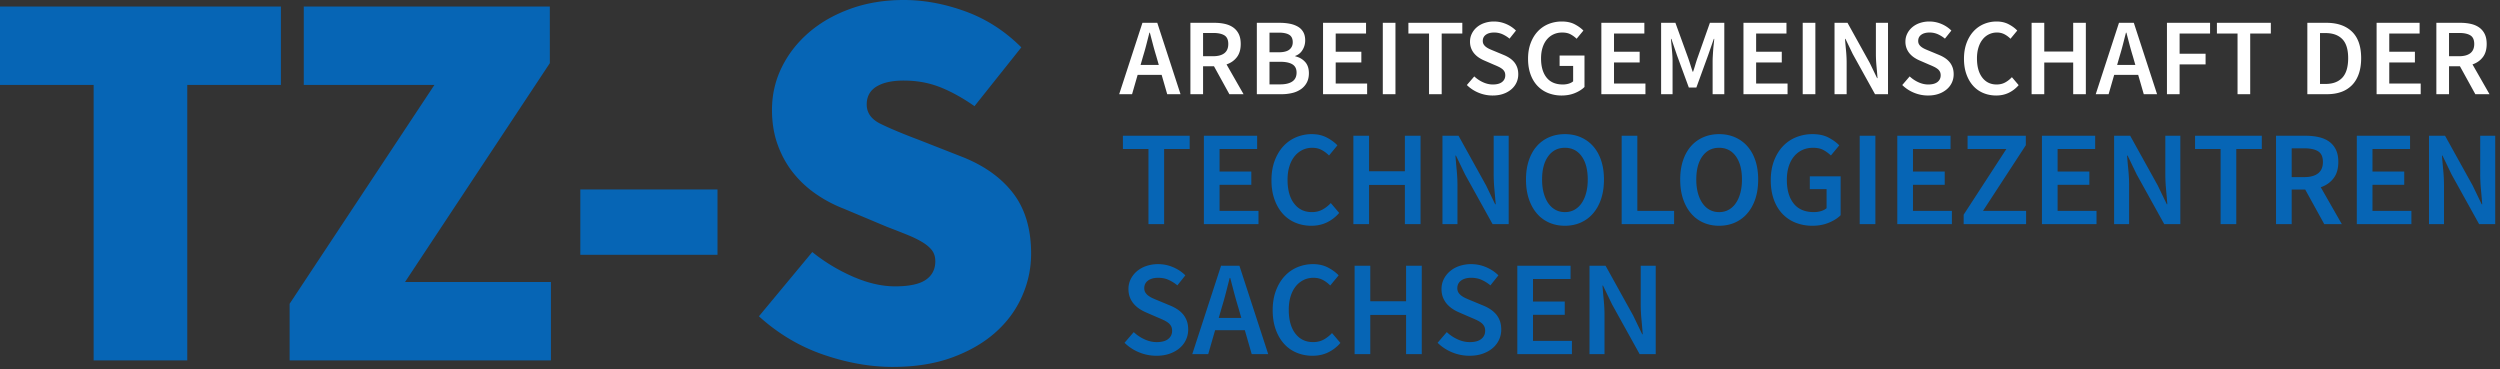
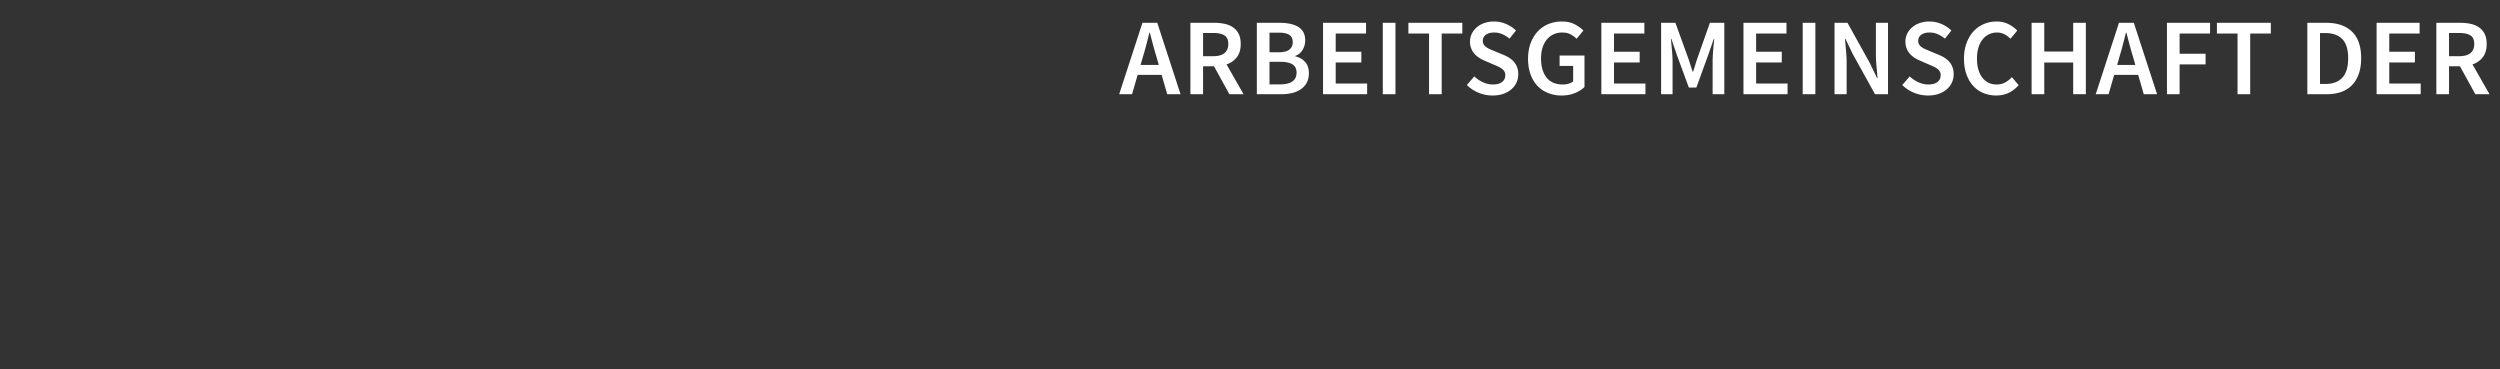
<svg xmlns="http://www.w3.org/2000/svg" viewBox="0 0 481 71" fill-rule="evenodd" clip-rule="evenodd" stroke-linejoin="round" stroke-miterlimit="1.414">
  <rect x="0" y="0" width="481" height="71" fill="#333333" stroke="none" />
  <g fill="#0665b5" fill-rule="nonzero">
-     <path d="M18.015 69.339v-53H0V1.258h54.046V16.34H36.031v52.999H18.015zM55.722 69.339V58.446L83.583 16.34H58.445V1.257h47.343V12.15L77.927 54.256h28.071v15.083H55.722zM111.654 36.45h26.395v12.569h-26.395zM171.783 70.596c-4.329 0-8.781-.786-13.355-2.357-4.573-1.571-8.711-4.033-12.411-7.384l10.264-12.36a34.522 34.522 0 0 0 7.908 4.766c2.828 1.222 5.499 1.833 8.013 1.833 2.723 0 4.696-.42 5.918-1.257 1.222-.838 1.833-2.025 1.833-3.561 0-.838-.21-1.536-.629-2.095-.419-.558-1.03-1.082-1.833-1.571-.803-.49-1.763-.96-2.88-1.414a192.08 192.08 0 0 0-3.876-1.52l-8.484-3.56a25.155 25.155 0 0 1-5.237-2.776 20.416 20.416 0 0 1-4.399-4.084c-1.257-1.572-2.252-3.37-2.985-5.395-.733-2.025-1.1-4.26-1.1-6.703 0-2.933.629-5.673 1.886-8.222 1.257-2.55 3.002-4.783 5.237-6.704 2.234-1.92 4.905-3.44 8.012-4.556C166.773.559 170.177 0 173.878 0c3.91 0 7.873.734 11.888 2.2 4.015 1.466 7.593 3.77 10.736 6.913l-9.008 11.312c-2.304-1.606-4.521-2.828-6.651-3.666-2.13-.838-4.452-1.257-6.965-1.257-2.235 0-3.981.384-5.237 1.152-1.257.768-1.886 1.92-1.886 3.457 0 1.606.891 2.845 2.671 3.718 1.781.873 4.242 1.903 7.384 3.09l8.275 3.247c4.259 1.676 7.541 4.015 9.846 7.017 2.304 3.003 3.456 6.878 3.456 11.627 0 2.863-.594 5.62-1.781 8.274-1.187 2.654-2.915 4.975-5.184 6.965-2.27 1.99-5.045 3.579-8.327 4.766-3.282 1.187-7.053 1.78-11.312 1.78z" />
-   </g>
+     </g>
  <g fill-rule="nonzero">
    <path d="M219.93 10.816l-.483 1.68h3.507l-.483-1.68a57.394 57.394 0 0 1-.64-2.247 578.14 578.14 0 0 1-.599-2.29h-.084c-.196.77-.392 1.538-.588 2.3a49.365 49.365 0 0 1-.63 2.237zm-4.599 7.308l4.473-13.734h2.856l4.473 13.734h-2.562l-1.071-3.717h-4.62l-1.071 3.717h-2.478zM229.034 18.124V4.39h4.641c.714 0 1.379.07 1.995.21.616.14 1.148.368 1.596.683a3.3 3.3 0 0 1 1.061 1.249c.259.518.388 1.162.388 1.932 0 1.05-.248 1.897-.745 2.54-.497.645-1.159 1.107-1.985 1.387l3.276 5.733h-2.73l-2.961-5.376h-2.1v5.376h-2.436zm2.436-7.308h1.953c.938 0 1.656-.196 2.153-.588.497-.392.745-.98.745-1.764 0-.798-.248-1.351-.745-1.66-.497-.307-1.215-.461-2.153-.461h-1.953v4.473zM241.816 18.124V4.39h4.389c.714 0 1.369.06 1.964.179a4.974 4.974 0 0 1 1.554.567c.441.259.784.605 1.029 1.039.245.434.367.966.367 1.596 0 .658-.168 1.267-.504 1.827-.336.56-.805.945-1.407 1.155v.084c.756.168 1.383.522 1.88 1.06.497.54.745 1.27.745 2.195 0 .686-.133 1.28-.399 1.785a3.595 3.595 0 0 1-1.102 1.26 4.861 4.861 0 0 1-1.67.746 8.646 8.646 0 0 1-2.1.24h-4.746zm2.436-8.064h1.743c.966 0 1.663-.175 2.09-.525.427-.35.64-.82.64-1.407 0-.672-.224-1.148-.672-1.428-.448-.28-1.12-.42-2.016-.42h-1.785v3.78zm0 6.174h2.058c1.008 0 1.785-.185 2.331-.556.546-.371.819-.942.819-1.712 0-.728-.266-1.256-.798-1.585-.532-.33-1.316-.494-2.352-.494h-2.058v4.347zM254.553 18.124V4.39h8.274v2.058h-5.838v3.507h4.935v2.058h-4.935v4.053h6.048v2.058h-8.484zM266.051 4.39h2.436v13.734h-2.436zM274.945 18.124V6.448h-3.969V4.39h10.374v2.058h-3.969v11.676h-2.436zM287.178 18.376a7.043 7.043 0 0 1-2.677-.525 6.989 6.989 0 0 1-2.279-1.491l1.428-1.66a6.14 6.14 0 0 0 1.68 1.125c.63.287 1.26.43 1.89.43.784 0 1.379-.161 1.785-.483.406-.322.609-.75.609-1.281 0-.28-.052-.518-.157-.714a1.616 1.616 0 0 0-.441-.514 3.8 3.8 0 0 0-.672-.41 14.515 14.515 0 0 0-.851-.378l-1.89-.82a6.501 6.501 0 0 1-.997-.524 4.373 4.373 0 0 1-.893-.756 3.499 3.499 0 0 1-.64-1.03 3.513 3.513 0 0 1-.242-1.343c0-.546.116-1.053.347-1.522.231-.47.549-.88.955-1.23a4.42 4.42 0 0 1 1.46-.818 5.651 5.651 0 0 1 1.858-.294c.798 0 1.568.158 2.31.473a5.963 5.963 0 0 1 1.911 1.27l-1.239 1.554a6.119 6.119 0 0 0-1.386-.861 3.913 3.913 0 0 0-1.596-.315c-.658 0-1.183.144-1.575.43-.392.288-.588.683-.588 1.187 0 .266.06.494.179.683.119.189.28.357.483.504.203.147.437.28.703.399.266.119.539.234.819.346l1.869.777c.406.168.777.364 1.113.588.336.224.627.483.872.777.245.294.437.634.577 1.019.14.385.21.829.21 1.333 0 .56-.112 1.085-.336 1.575-.224.49-.549.92-.976 1.292a4.793 4.793 0 0 1-1.554.882c-.609.217-1.299.325-2.069.325zM300.466 18.376a7.026 7.026 0 0 1-2.572-.462 5.698 5.698 0 0 1-2.058-1.365c-.581-.602-1.033-1.344-1.355-2.226-.322-.882-.483-1.89-.483-3.024 0-1.12.168-2.124.504-3.013.336-.89.795-1.642 1.376-2.258a5.803 5.803 0 0 1 2.058-1.407 6.7 6.7 0 0 1 2.551-.483c.98 0 1.81.179 2.489.536.679.357 1.235.759 1.669 1.207l-1.302 1.575a5.349 5.349 0 0 0-1.165-.85c-.427-.231-.963-.347-1.607-.347-.616 0-1.172.116-1.669.347-.497.23-.924.56-1.281.987-.357.427-.634.948-.83 1.564-.196.616-.294 1.309-.294 2.079 0 1.568.354 2.797 1.061 3.686.707.889 1.753 1.333 3.139 1.333.392 0 .763-.052 1.113-.157.35-.105.637-.256.861-.452v-2.961h-2.604V10.69h4.788v6.048c-.462.462-1.074.85-1.837 1.166-.763.315-1.614.472-2.552.472zM308.1 18.124V4.39h8.274v2.058h-5.838v3.507h4.935v2.058h-4.935v4.053h6.048v2.058H308.1zM319.598 18.124V4.39h2.751l2.436 6.72c.154.434.301.879.441 1.334.14.455.287.906.441 1.354h.084c.154-.448.298-.9.431-1.354.133-.455.276-.9.43-1.334l2.373-6.72h2.772v13.734h-2.247v-6.28c0-.321.011-.671.032-1.05.021-.377.045-.758.073-1.143.028-.385.063-.763.105-1.134.042-.371.077-.718.105-1.04h-.084l-1.113 3.192-2.247 6.174h-1.449l-2.268-6.174-1.092-3.192h-.084c.028.322.06.669.095 1.04l.105 1.134c.035.385.063.766.084 1.144.021.378.031.728.031 1.05v6.279h-2.205zM335.443 18.124V4.39h8.274v2.058h-5.838v3.507h4.935v2.058h-4.935v4.053h6.048v2.058h-8.484zM346.841 4.39h2.436v13.734h-2.436zM352.963 18.124V4.39h2.499l4.284 7.728 1.407 2.919h.084a149.4 149.4 0 0 0-.199-2.3 25.487 25.487 0 0 1-.116-2.383V4.39h2.331v13.734h-2.499l-4.284-7.728-1.407-2.92h-.084c.056.729.123 1.492.2 2.29.077.798.115 1.582.115 2.352v6.006h-2.331zM370.95 18.376a7.043 7.043 0 0 1-2.677-.525 6.989 6.989 0 0 1-2.279-1.491l1.428-1.66a6.14 6.14 0 0 0 1.68 1.125c.63.287 1.26.43 1.89.43.784 0 1.379-.161 1.785-.483.406-.322.609-.75.609-1.281 0-.28-.052-.518-.157-.714a1.616 1.616 0 0 0-.441-.514 3.8 3.8 0 0 0-.672-.41 14.515 14.515 0 0 0-.851-.378l-1.89-.82a6.501 6.501 0 0 1-.997-.524 4.373 4.373 0 0 1-.893-.756 3.499 3.499 0 0 1-.64-1.03 3.513 3.513 0 0 1-.242-1.343c0-.546.116-1.053.347-1.522.231-.47.549-.88.955-1.23a4.42 4.42 0 0 1 1.46-.818 5.651 5.651 0 0 1 1.858-.294c.798 0 1.568.158 2.31.473a5.963 5.963 0 0 1 1.911 1.27l-1.239 1.554a6.119 6.119 0 0 0-1.386-.861 3.913 3.913 0 0 0-1.596-.315c-.658 0-1.183.144-1.575.43-.392.288-.588.683-.588 1.187 0 .266.06.494.179.683.119.189.28.357.483.504.203.147.437.28.703.399.266.119.539.234.819.346l1.869.777c.406.168.777.364 1.113.588.336.224.627.483.872.777.245.294.437.634.577 1.019.14.385.21.829.21 1.333 0 .56-.112 1.085-.336 1.575-.224.49-.549.92-.976 1.292a4.793 4.793 0 0 1-1.554.882c-.609.217-1.299.325-2.069.325zM384.065 18.376c-.868 0-1.68-.154-2.436-.462a5.4 5.4 0 0 1-1.963-1.365c-.553-.602-.991-1.344-1.313-2.226-.322-.882-.483-1.89-.483-3.024 0-1.12.165-2.124.494-3.013.329-.89.777-1.642 1.344-2.258a5.69 5.69 0 0 1 1.995-1.407 6.225 6.225 0 0 1 2.446-.483c.868 0 1.638.175 2.31.525.672.35 1.225.756 1.659 1.218l-1.302 1.575a4.74 4.74 0 0 0-1.176-.871 3.066 3.066 0 0 0-1.428-.326 3.443 3.443 0 0 0-2.761 1.334c-.343.427-.609.948-.798 1.564-.189.616-.284 1.309-.284 2.079 0 1.568.34 2.797 1.019 3.686.679.889 1.599 1.333 2.761 1.333.616 0 1.162-.13 1.638-.388.476-.26.91-.6 1.302-1.02l1.302 1.534a5.886 5.886 0 0 1-1.921 1.48c-.721.344-1.523.515-2.405.515zM390.88 18.124V4.39h2.436v5.523h5.565V4.39h2.436v13.734h-2.436v-6.09h-5.565v6.09h-2.436zM407.817 10.816l-.483 1.68h3.507l-.483-1.68a57.394 57.394 0 0 1-.64-2.247 578.14 578.14 0 0 1-.599-2.29h-.084c-.196.77-.392 1.538-.588 2.3a49.365 49.365 0 0 1-.63 2.237zm-4.599 7.308l4.473-13.734h2.856l4.473 13.734h-2.562l-1.071-3.717h-4.62l-1.071 3.717h-2.478zM416.921 18.124V4.39h8.295v2.058h-5.859v3.885h4.998v2.058h-4.998v5.733h-2.436zM430.503 18.124V6.448h-3.969V4.39h10.374v2.058h-3.969v11.676h-2.436zM443.933 18.124V4.39h3.675c2.1 0 3.738.567 4.914 1.7 1.176 1.135 1.764 2.836 1.764 5.104 0 1.134-.15 2.135-.451 3.003-.301.868-.735 1.593-1.302 2.174a5.435 5.435 0 0 1-2.058 1.312c-.805.294-1.719.44-2.741.44h-3.801zm2.436-1.974h1.071c1.4 0 2.475-.402 3.224-1.207.749-.805 1.123-2.055 1.123-3.75 0-1.68-.378-2.904-1.134-3.674-.756-.77-1.827-1.155-3.213-1.155h-1.071v9.786zM457.258 18.124V4.39h8.274v2.058h-5.838v3.507h4.935v2.058h-4.935v4.053h6.048v2.058h-8.484zM468.756 18.124V4.39h4.641c.714 0 1.379.07 1.995.21.616.14 1.148.368 1.596.683a3.3 3.3 0 0 1 1.061 1.249c.259.518.388 1.162.388 1.932 0 1.05-.248 1.897-.745 2.54-.497.645-1.159 1.107-1.985 1.387l3.276 5.733h-2.73l-2.961-5.376h-2.1v5.376h-2.436zm2.436-7.308h1.953c.938 0 1.656-.196 2.153-.588.497-.392.745-.98.745-1.764 0-.798-.248-1.351-.745-1.66-.497-.307-1.215-.461-2.153-.461h-1.953v4.473z" fill="#fff" />
-     <path d="M220.963 43.124V28.668h-4.914V26.12h12.844v2.548h-4.914v14.456h-3.016zM231.627 43.124V26.12h10.244v2.548h-7.228v4.342h6.11v2.548h-6.11v5.018h7.488v2.548h-10.504zM252.301 43.436c-1.074 0-2.08-.19-3.016-.572a6.68 6.68 0 0 1-2.431-1.69c-.684-.745-1.226-1.664-1.625-2.756-.398-1.092-.598-2.34-.598-3.744 0-1.386.204-2.63.611-3.731.408-1.1.962-2.032 1.664-2.795a7.064 7.064 0 0 1 2.47-1.742 7.725 7.725 0 0 1 3.029-.598c1.075 0 2.028.217 2.86.65.832.434 1.517.936 2.054 1.508l-1.612 1.95c-.45-.45-.936-.81-1.456-1.08-.52-.267-1.109-.402-1.768-.402-.693 0-1.33.143-1.911.429a4.45 4.45 0 0 0-1.508 1.222c-.424.529-.754 1.175-.988 1.937-.234.763-.351 1.62-.351 2.574 0 1.942.421 3.463 1.261 4.563.841 1.1 1.981 1.65 3.419 1.65.763 0 1.439-.16 2.028-.48a6.323 6.323 0 0 0 1.612-1.261l1.612 1.898a7.263 7.263 0 0 1-2.379 1.833c-.892.425-1.885.637-2.977.637zM260.391 43.124V26.12h3.016v6.838h6.89V26.12h3.016v17.004h-3.016v-7.54h-6.89v7.54h-3.016zM277.529 43.124V26.12h3.094l5.304 9.568 1.742 3.614h.104c-.069-.884-.151-1.833-.247-2.847a31.64 31.64 0 0 1-.143-2.951V26.12h2.886v17.004h-3.094l-5.304-9.568-1.742-3.614h-.104c.07.902.152 1.846.247 2.834.096.988.143 1.959.143 2.912v7.436h-2.886zM301.089 43.436c-1.109 0-2.123-.203-3.042-.611a6.583 6.583 0 0 1-2.366-1.768c-.658-.771-1.17-1.703-1.534-2.795-.364-1.092-.546-2.331-.546-3.718 0-1.37.182-2.595.546-3.68.364-1.082.876-1.996 1.534-2.742a6.67 6.67 0 0 1 2.366-1.716c.919-.398 1.933-.598 3.042-.598 1.11 0 2.124.2 3.042.598a6.78 6.78 0 0 1 2.379 1.716c.668.746 1.183 1.66 1.547 2.743.364 1.084.546 2.31.546 3.679 0 1.387-.182 2.626-.546 3.718-.364 1.092-.879 2.024-1.547 2.795a6.69 6.69 0 0 1-2.379 1.768c-.918.408-1.932.61-3.042.61zm0-2.626c.676 0 1.283-.147 1.82-.442a4.037 4.037 0 0 0 1.378-1.261c.382-.546.676-1.204.884-1.976.208-.771.312-1.633.312-2.587 0-1.906-.394-3.401-1.183-4.485-.788-1.083-1.859-1.625-3.211-1.625-1.352 0-2.422.542-3.211 1.625-.788 1.084-1.183 2.579-1.183 4.485 0 .954.104 1.816.312 2.587.208.772.503 1.43.884 1.976.382.546.841.967 1.378 1.26.538.296 1.144.443 1.82.443zM312.009 43.124V26.12h3.016v14.456h7.072v2.548h-10.088zM330.759 43.436c-1.109 0-2.123-.203-3.042-.611a6.583 6.583 0 0 1-2.366-1.768c-.658-.771-1.17-1.703-1.534-2.795-.364-1.092-.546-2.331-.546-3.718 0-1.37.182-2.595.546-3.68.364-1.082.876-1.996 1.534-2.742a6.67 6.67 0 0 1 2.366-1.716c.919-.398 1.933-.598 3.042-.598 1.11 0 2.124.2 3.042.598a6.78 6.78 0 0 1 2.379 1.716c.668.746 1.183 1.66 1.547 2.743.364 1.084.546 2.31.546 3.679 0 1.387-.182 2.626-.546 3.718-.364 1.092-.879 2.024-1.547 2.795a6.69 6.69 0 0 1-2.379 1.768c-.918.408-1.932.61-3.042.61zm0-2.626c.676 0 1.283-.147 1.82-.442a4.037 4.037 0 0 0 1.378-1.261c.382-.546.676-1.204.884-1.976.208-.771.312-1.633.312-2.587 0-1.906-.394-3.401-1.183-4.485-.788-1.083-1.859-1.625-3.211-1.625-1.352 0-2.422.542-3.211 1.625-.788 1.084-1.183 2.579-1.183 4.485 0 .954.104 1.816.312 2.587.208.772.503 1.43.884 1.976.382.546.841.967 1.378 1.26.538.296 1.144.443 1.82.443zM348.703 43.436c-1.144 0-2.205-.19-3.185-.572a7.05 7.05 0 0 1-2.548-1.69c-.719-.745-1.278-1.664-1.677-2.756-.398-1.092-.598-2.34-.598-3.744 0-1.386.208-2.63.624-3.731.416-1.1.984-2.032 1.703-2.795a7.206 7.206 0 0 1 2.548-1.742 8.315 8.315 0 0 1 3.159-.598c1.214 0 2.241.22 3.081.663.841.442 1.53.94 2.067 1.495l-1.612 1.95a6.612 6.612 0 0 0-1.443-1.053c-.528-.286-1.191-.43-1.989-.43-.762 0-1.451.144-2.067.43a4.55 4.55 0 0 0-1.586 1.222c-.442.529-.784 1.175-1.027 1.937-.242.763-.364 1.62-.364 2.574 0 1.942.438 3.463 1.313 4.563.876 1.1 2.171 1.65 3.887 1.65.486 0 .945-.064 1.378-.194.434-.13.789-.316 1.066-.56V36.39h-3.224v-2.47h5.928v7.488c-.572.572-1.33 1.053-2.275 1.443-.944.39-1.997.585-3.159.585zM357.807 26.12h3.016v17.004h-3.016zM365.039 43.124V26.12h10.244v2.548h-7.228v4.342h6.11v2.548h-6.11v5.018h7.488v2.548h-10.504zM377.809 43.124v-1.82l8.216-12.636h-7.462V26.12h11.206v1.82l-8.242 12.636h8.294v2.548h-12.012zM392.867 43.124V26.12h10.244v2.548h-7.228v4.342h6.11v2.548h-6.11v5.018h7.488v2.548h-10.504zM406.755 43.124V26.12h3.094l5.304 9.568 1.742 3.614h.104c-.069-.884-.151-1.833-.247-2.847a31.64 31.64 0 0 1-.143-2.951V26.12h2.886v17.004h-3.094l-5.304-9.568-1.742-3.614h-.104c.07.902.152 1.846.247 2.834.096.988.143 1.959.143 2.912v7.436h-2.886zM427.243 43.124V28.668h-4.914V26.12h12.844v2.548h-4.914v14.456h-3.016zM437.907 43.124V26.12h5.746c.884 0 1.708.087 2.47.26.763.174 1.422.455 1.976.845.555.39.993.906 1.313 1.547.321.642.481 1.439.481 2.392 0 1.3-.307 2.349-.923 3.146-.615.798-1.434 1.37-2.457 1.716l4.056 7.098h-3.38l-3.666-6.656h-2.6v6.656h-3.016zm3.016-9.048h2.418c1.162 0 2.05-.242 2.665-.728.616-.485.923-1.213.923-2.184 0-.988-.307-1.672-.923-2.054-.615-.381-1.503-.572-2.665-.572h-2.418v5.538zM453.449 43.124V26.12h10.244v2.548h-7.228v4.342h6.11v2.548h-6.11v5.018h7.488v2.548h-10.504zM467.337 43.124V26.12h3.094l5.304 9.568 1.742 3.614h.104c-.069-.884-.151-1.833-.247-2.847a31.64 31.64 0 0 1-.143-2.951V26.12h2.886v17.004h-3.094l-5.304-9.568-1.742-3.614h-.104c.07.902.152 1.846.247 2.834.096.988.143 1.959.143 2.912v7.436h-2.886zM222.497 68.448a8.71 8.71 0 0 1-3.315-.65 8.638 8.638 0 0 1-2.821-1.846l1.768-2.054a7.598 7.598 0 0 0 2.08 1.39c.78.357 1.56.534 2.34.534.971 0 1.708-.2 2.21-.598.503-.398.754-.927.754-1.586 0-.346-.065-.641-.195-.884a2.01 2.01 0 0 0-.546-.637 4.692 4.692 0 0 0-.832-.507c-.32-.156-.671-.312-1.053-.468l-2.34-1.014a8.056 8.056 0 0 1-1.235-.65 5.438 5.438 0 0 1-1.105-.936 4.346 4.346 0 0 1-.793-1.274c-.199-.485-.299-1.04-.299-1.664 0-.676.143-1.304.429-1.885a4.806 4.806 0 0 1 1.183-1.521 5.485 5.485 0 0 1 1.807-1.014 7.018 7.018 0 0 1 2.301-.364c.988 0 1.942.195 2.86.585.919.39 1.708.915 2.366 1.573l-1.534 1.924a7.57 7.57 0 0 0-1.716-1.066c-.589-.26-1.248-.39-1.976-.39-.814 0-1.464.178-1.95.533-.485.356-.728.845-.728 1.469 0 .33.074.61.221.845.148.234.347.442.598.624.252.182.542.347.871.494.33.148.668.29 1.014.429l2.314.962a7.98 7.98 0 0 1 1.378.728c.416.278.776.598 1.079.962.304.364.542.785.715 1.26.174.478.26 1.028.26 1.652a4.62 4.62 0 0 1-.416 1.95 4.668 4.668 0 0 1-1.209 1.599c-.528.46-1.17.824-1.924 1.092-.754.269-1.607.403-2.561.403zM235.085 59.088l-.598 2.08h4.342l-.598-2.08a72.318 72.318 0 0 1-.793-2.782 831.58 831.58 0 0 1-.741-2.834h-.104c-.242.954-.485 1.903-.728 2.847a59.225 59.225 0 0 1-.78 2.769zm-5.694 9.048l5.538-17.004h3.536l5.538 17.004h-3.172l-1.326-4.602h-5.72l-1.326 4.602h-3.068zM252.535 68.448c-1.074 0-2.08-.19-3.016-.572a6.68 6.68 0 0 1-2.431-1.69c-.684-.745-1.226-1.664-1.625-2.756-.398-1.092-.598-2.34-.598-3.744 0-1.386.204-2.63.611-3.731.408-1.1.962-2.032 1.664-2.795a7.064 7.064 0 0 1 2.47-1.742 7.725 7.725 0 0 1 3.029-.598c1.075 0 2.028.217 2.86.65.832.434 1.517.936 2.054 1.508l-1.612 1.95c-.45-.45-.936-.81-1.456-1.08-.52-.267-1.109-.402-1.768-.402-.693 0-1.33.143-1.911.429a4.45 4.45 0 0 0-1.508 1.222c-.424.529-.754 1.175-.988 1.937-.234.763-.351 1.62-.351 2.574 0 1.942.421 3.463 1.261 4.563.841 1.1 1.981 1.65 3.419 1.65.763 0 1.439-.16 2.028-.48a6.323 6.323 0 0 0 1.612-1.261l1.612 1.898a7.263 7.263 0 0 1-2.379 1.833c-.892.425-1.885.637-2.977.637zM260.625 68.136V51.132h3.016v6.838h6.89v-6.838h3.016v17.004h-3.016v-7.54h-6.89v7.54h-3.016zM282.729 68.448a8.71 8.71 0 0 1-3.315-.65 8.638 8.638 0 0 1-2.821-1.846l1.768-2.054a7.598 7.598 0 0 0 2.08 1.39c.78.357 1.56.534 2.34.534.971 0 1.708-.2 2.21-.598.503-.398.754-.927.754-1.586 0-.346-.065-.641-.195-.884a2.01 2.01 0 0 0-.546-.637 4.692 4.692 0 0 0-.832-.507c-.32-.156-.671-.312-1.053-.468l-2.34-1.014a8.056 8.056 0 0 1-1.235-.65 5.438 5.438 0 0 1-1.105-.936 4.346 4.346 0 0 1-.793-1.274c-.199-.485-.299-1.04-.299-1.664 0-.676.143-1.304.429-1.885a4.806 4.806 0 0 1 1.183-1.521 5.485 5.485 0 0 1 1.807-1.014 7.018 7.018 0 0 1 2.301-.364c.988 0 1.942.195 2.86.585.919.39 1.708.915 2.366 1.573l-1.534 1.924a7.57 7.57 0 0 0-1.716-1.066c-.589-.26-1.248-.39-1.976-.39-.814 0-1.464.178-1.95.533-.485.356-.728.845-.728 1.469 0 .33.074.61.221.845.148.234.347.442.598.624.252.182.542.347.871.494.33.148.668.29 1.014.429l2.314.962a7.98 7.98 0 0 1 1.378.728c.416.278.776.598 1.079.962.304.364.542.785.715 1.26.174.478.26 1.028.26 1.652a4.62 4.62 0 0 1-.416 1.95 4.668 4.668 0 0 1-1.209 1.599c-.528.46-1.17.824-1.924 1.092-.754.269-1.607.403-2.561.403zM291.933 68.136V51.132h10.244v2.548h-7.228v4.342h6.11v2.548h-6.11v5.018h7.488v2.548h-10.504zM305.821 68.136V51.132h3.094l5.304 9.568 1.742 3.614h.104c-.069-.884-.151-1.833-.247-2.847a31.64 31.64 0 0 1-.143-2.951v-7.384h2.886v17.004h-3.094l-5.304-9.568-1.742-3.614h-.104c.07.902.152 1.846.247 2.834.096.988.143 1.959.143 2.912v7.436h-2.886z" fill="#0665b5" />
  </g>
</svg>